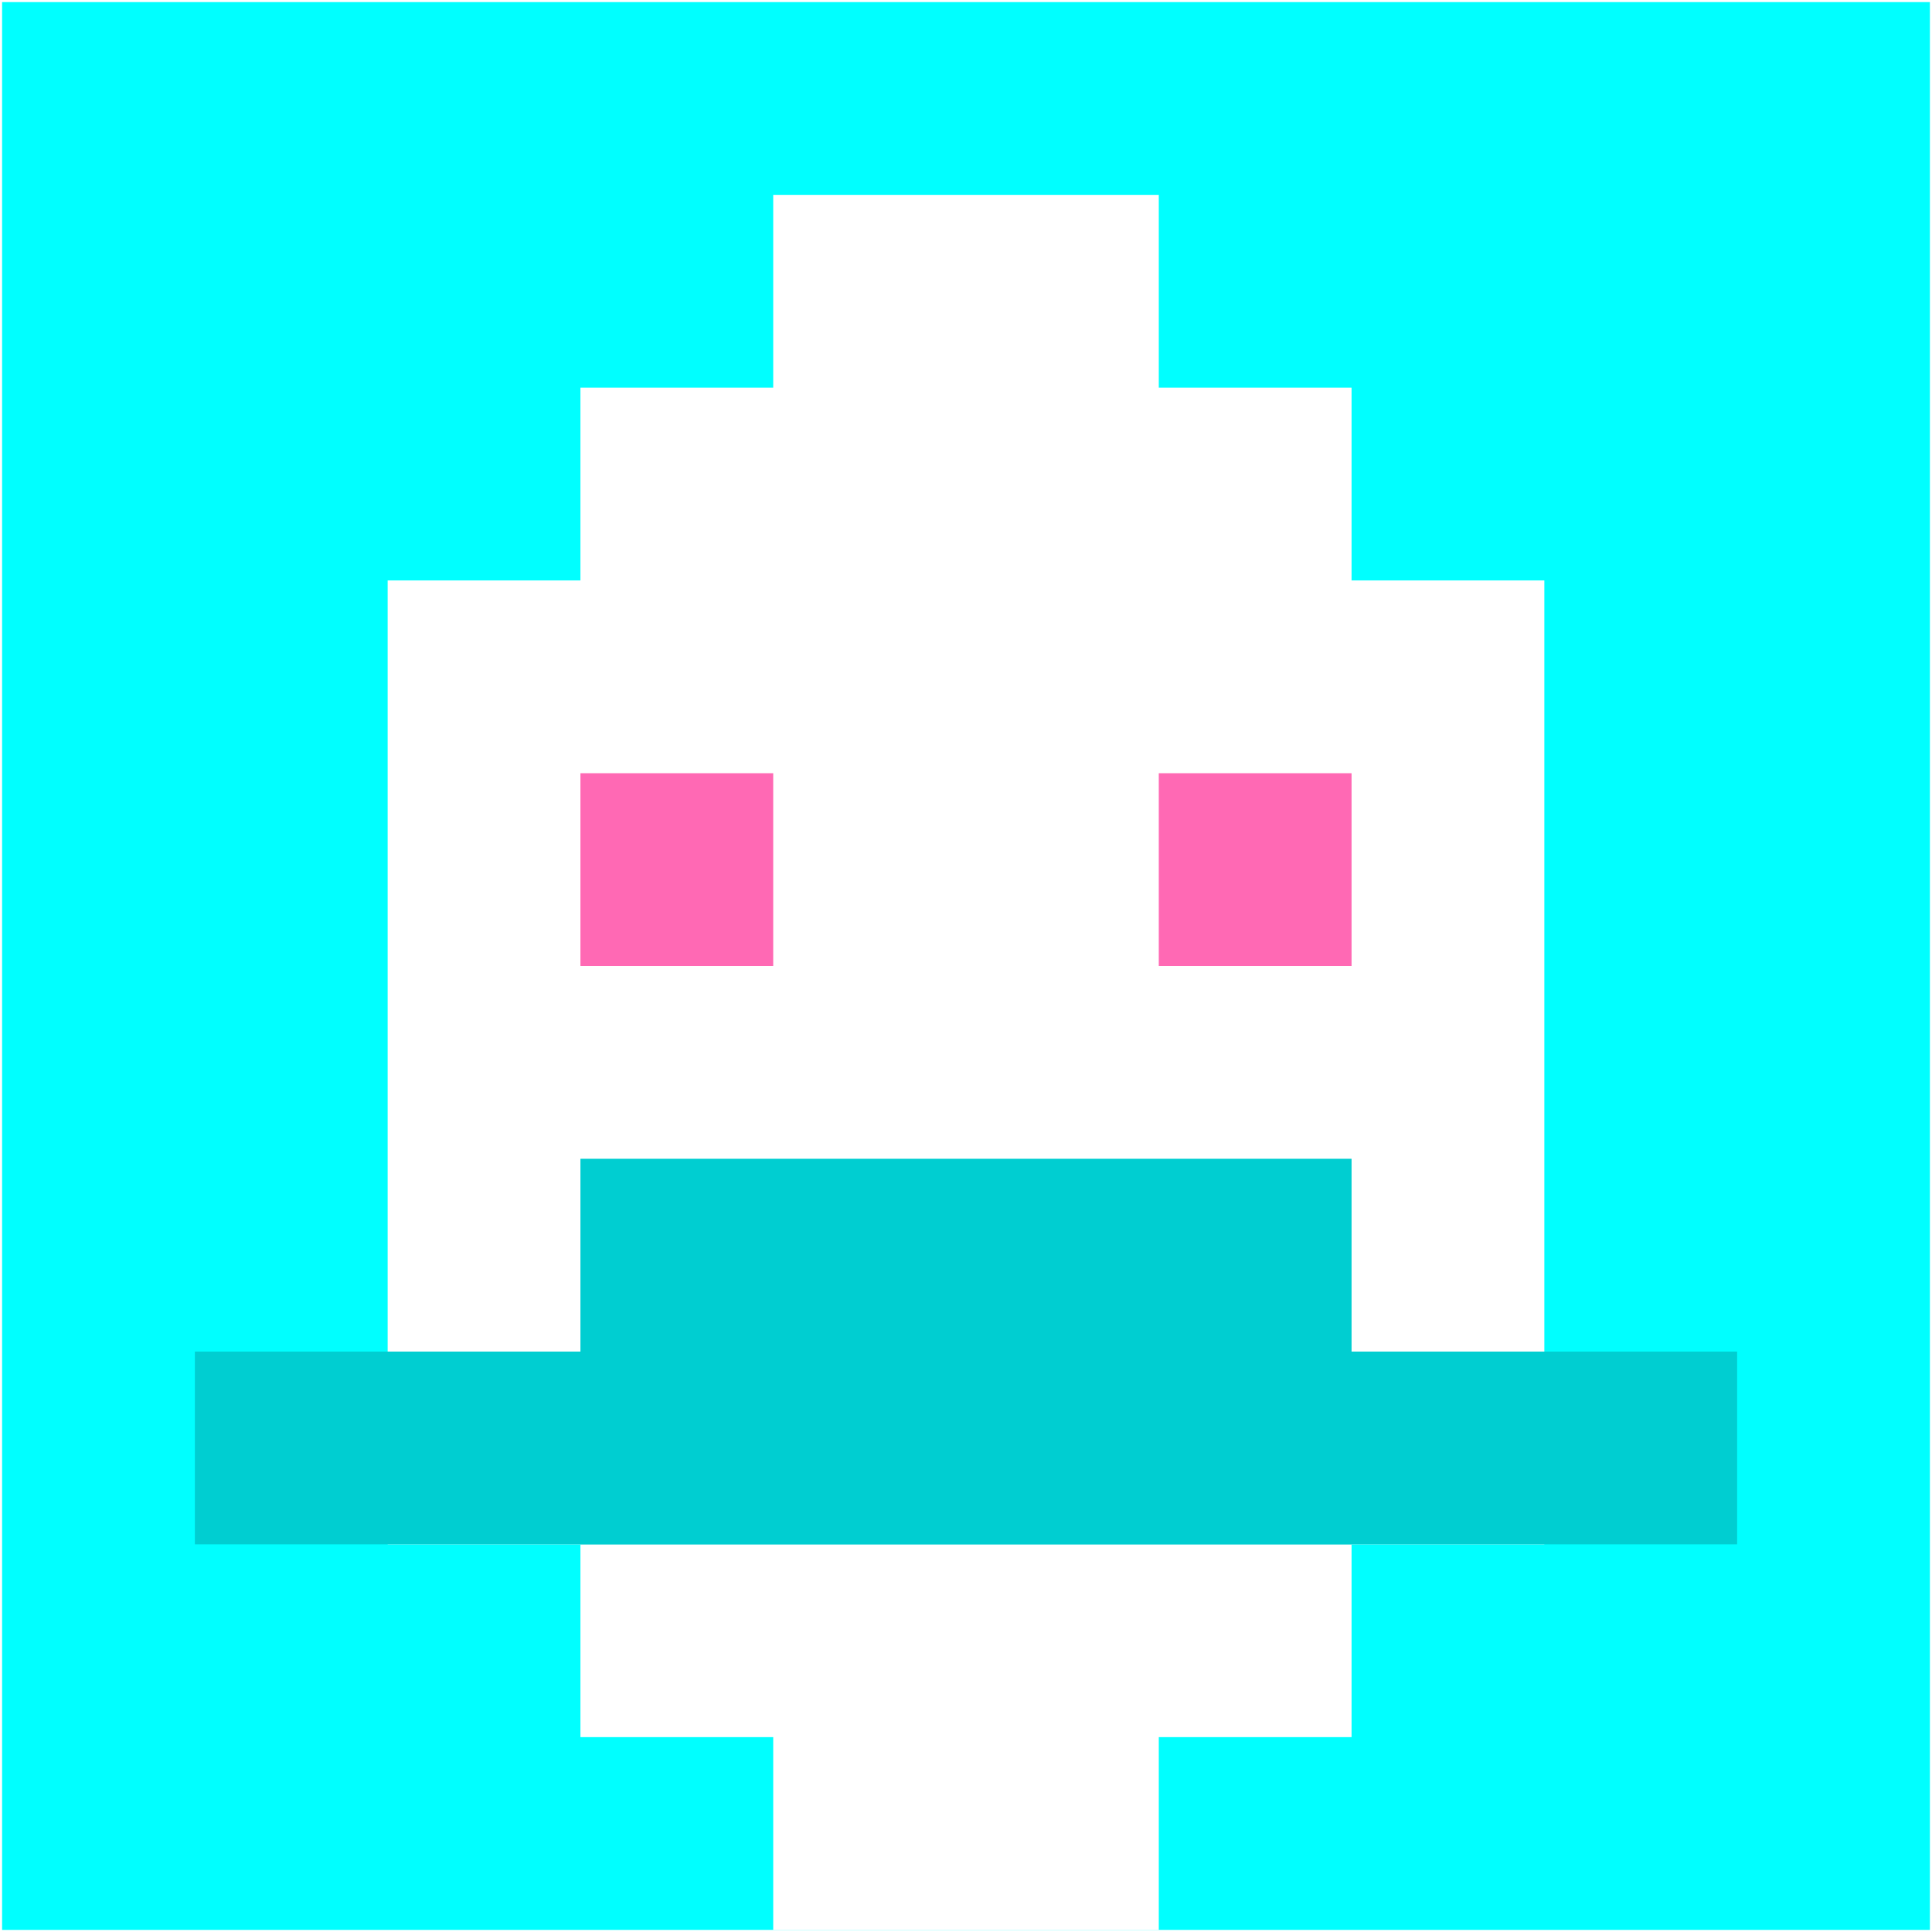
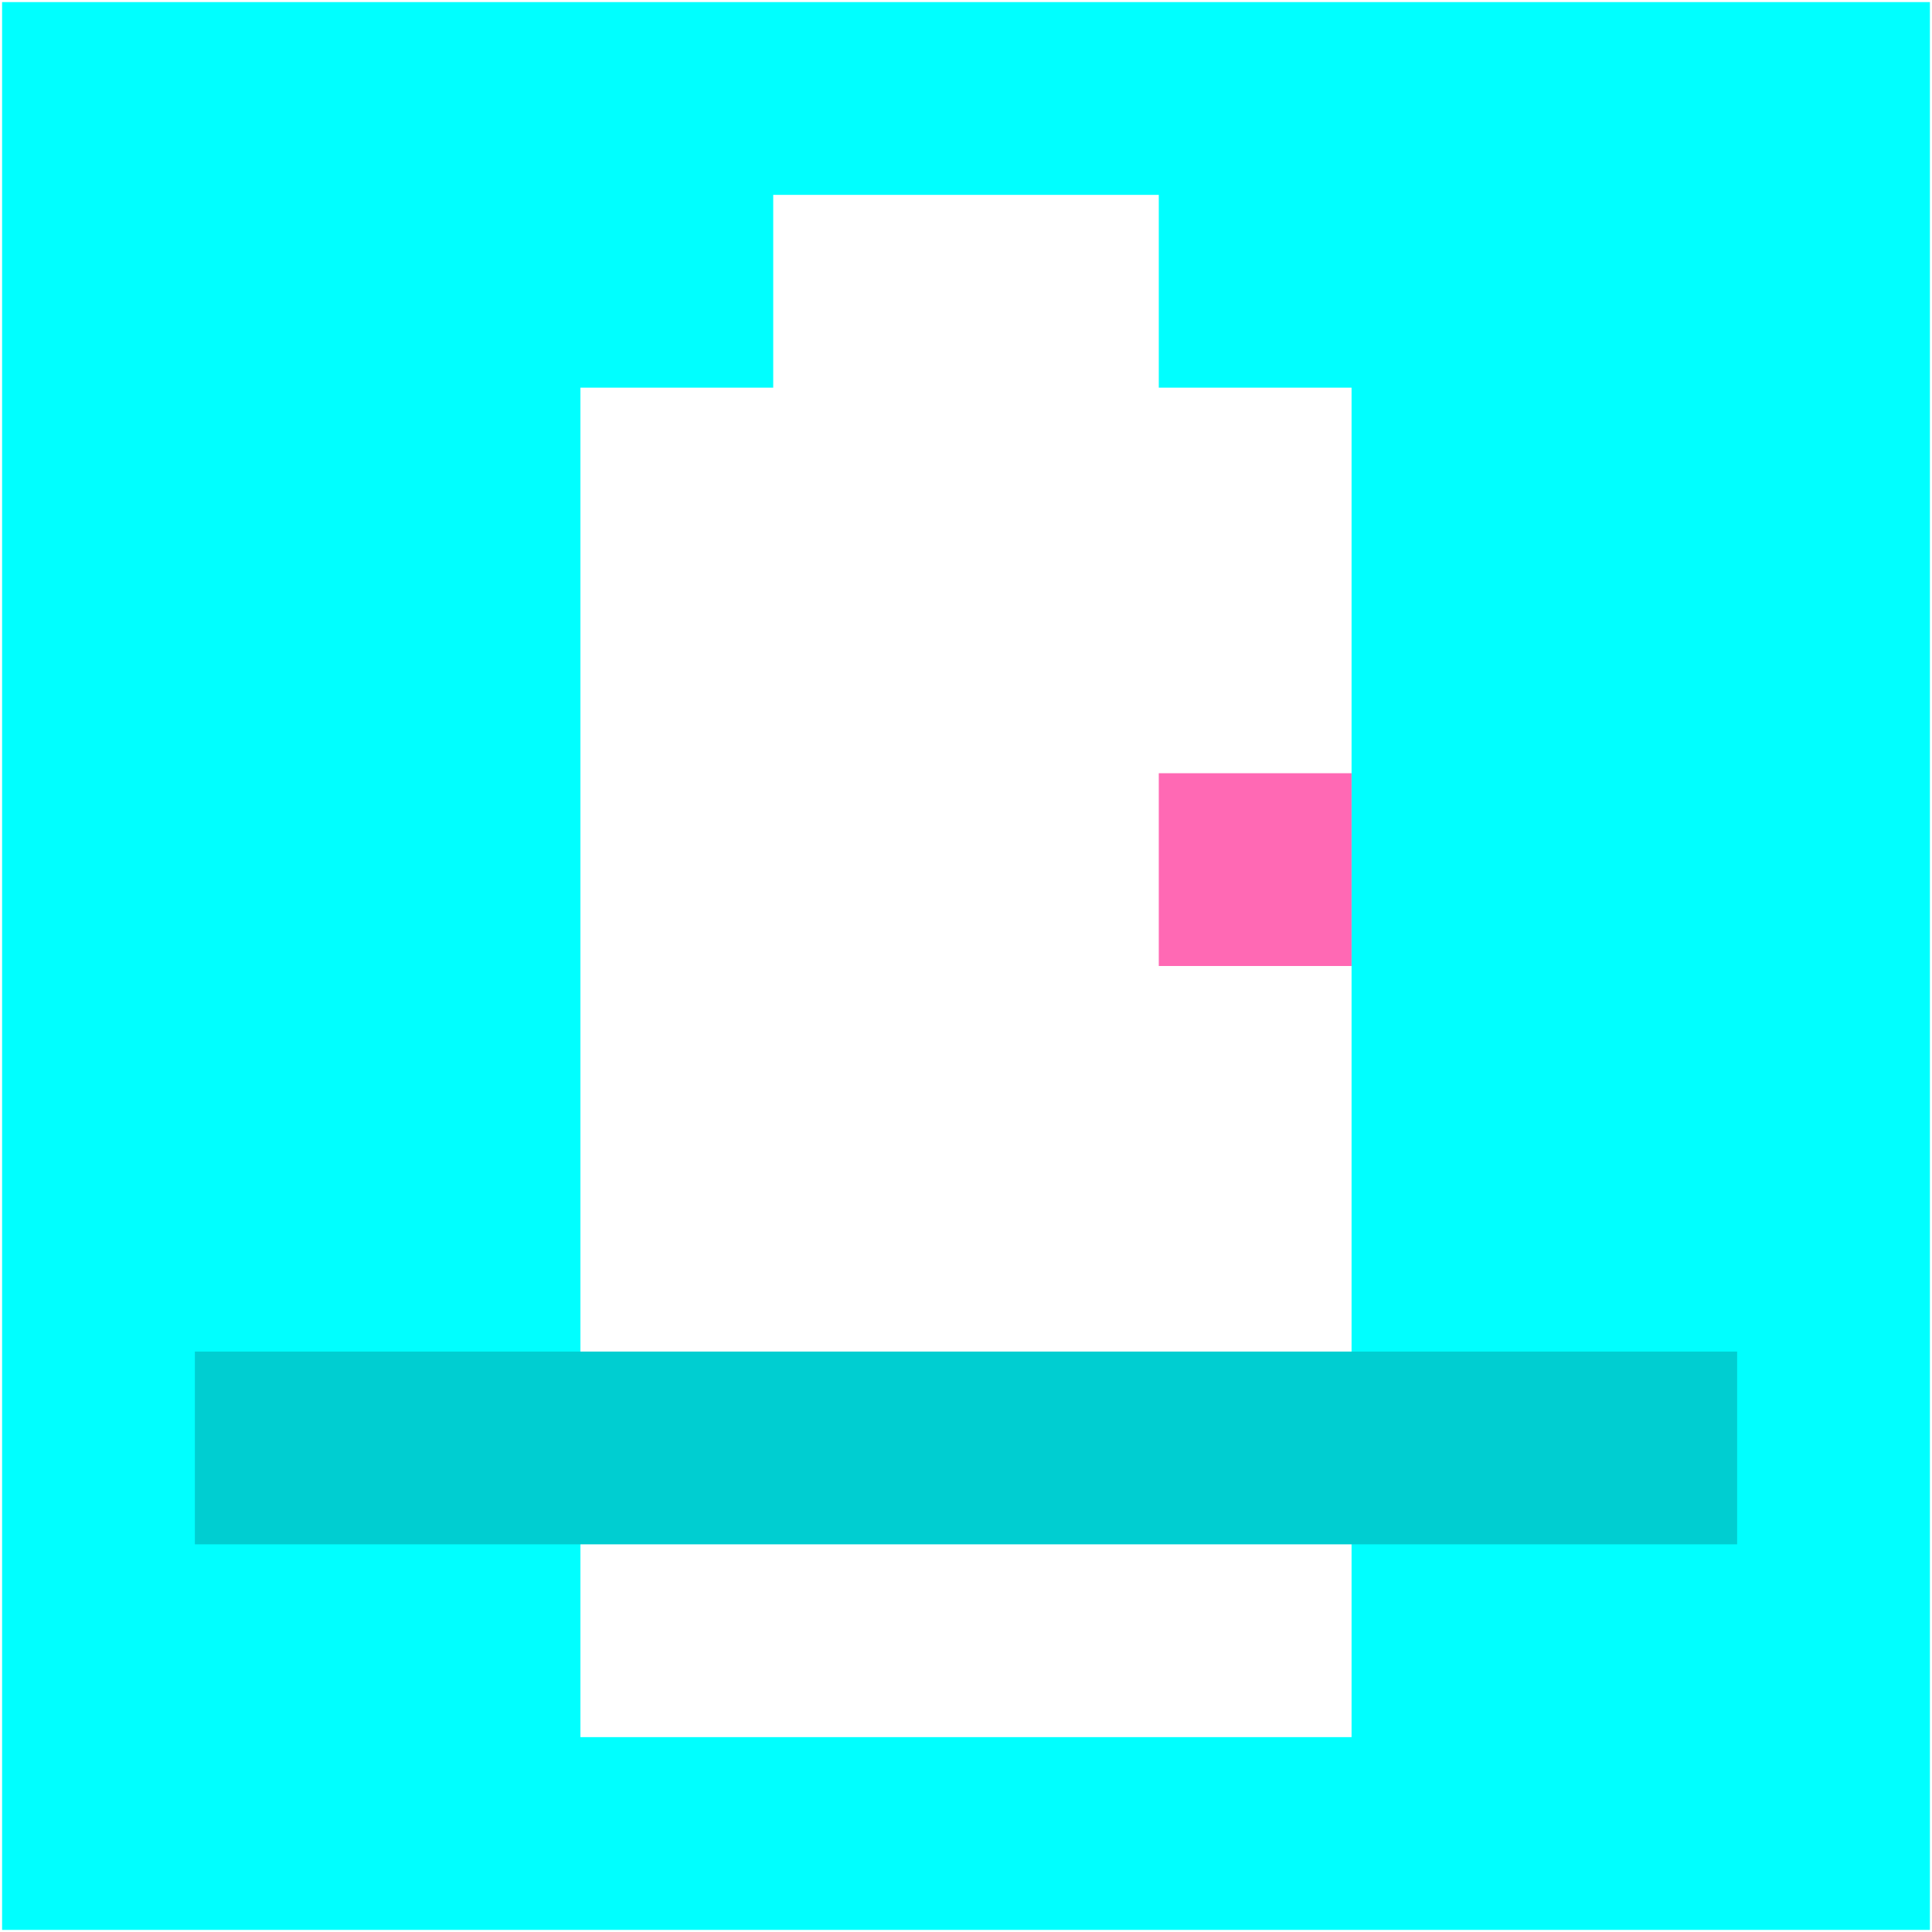
<svg xmlns="http://www.w3.org/2000/svg" version="1.1" width="923" height="923" viewBox="0 0 923 923">
  <title>'goose-pfp-classic' by Dmitri Cherniak</title>
  <desc>The Goose Is Loose</desc>
-   <rect width="100%" height="100%" fill="#FFFFFF" />
  <g>
    <g id="0-0">
      <rect x="1" y="1" height="921" width="921" fill="#00FFFF" />
      <g>
        <rect id="1-1-3-2-4-7" x="277.3" y="185.2" width="368.4" height="644.7" fill="#FFFFFF" />
-         <rect id="1-1-2-3-6-5" x="185.2" y="277.3" width="552.6" height="460.5" fill="#FFFFFF" />
-         <rect id="1-1-4-8-2-2" x="369.4" y="737.8" width="184.2" height="184.2" fill="#FFFFFF" />
        <rect id="1-1-1-7-8-1" x="93.1" y="645.7" width="736.8" height="92.1" fill="#00CED1" />
-         <rect id="1-1-3-6-4-2" x="277.3" y="553.6" width="368.4" height="184.2" fill="#00CED1" />
-         <rect id="1-1-3-4-1-1" x="277.3" y="369.4" width="92.1" height="92.1" fill="#FF69B4" />
        <rect id="1-1-6-4-1-1" x="553.6" y="369.4" width="92.1" height="92.1" fill="#FF69B4" />
        <rect id="1-1-4-1-2-2" x="369.4" y="93.1" width="184.2" height="184.2" fill="#FFFFFF" />
      </g>
    </g>
  </g>
</svg>